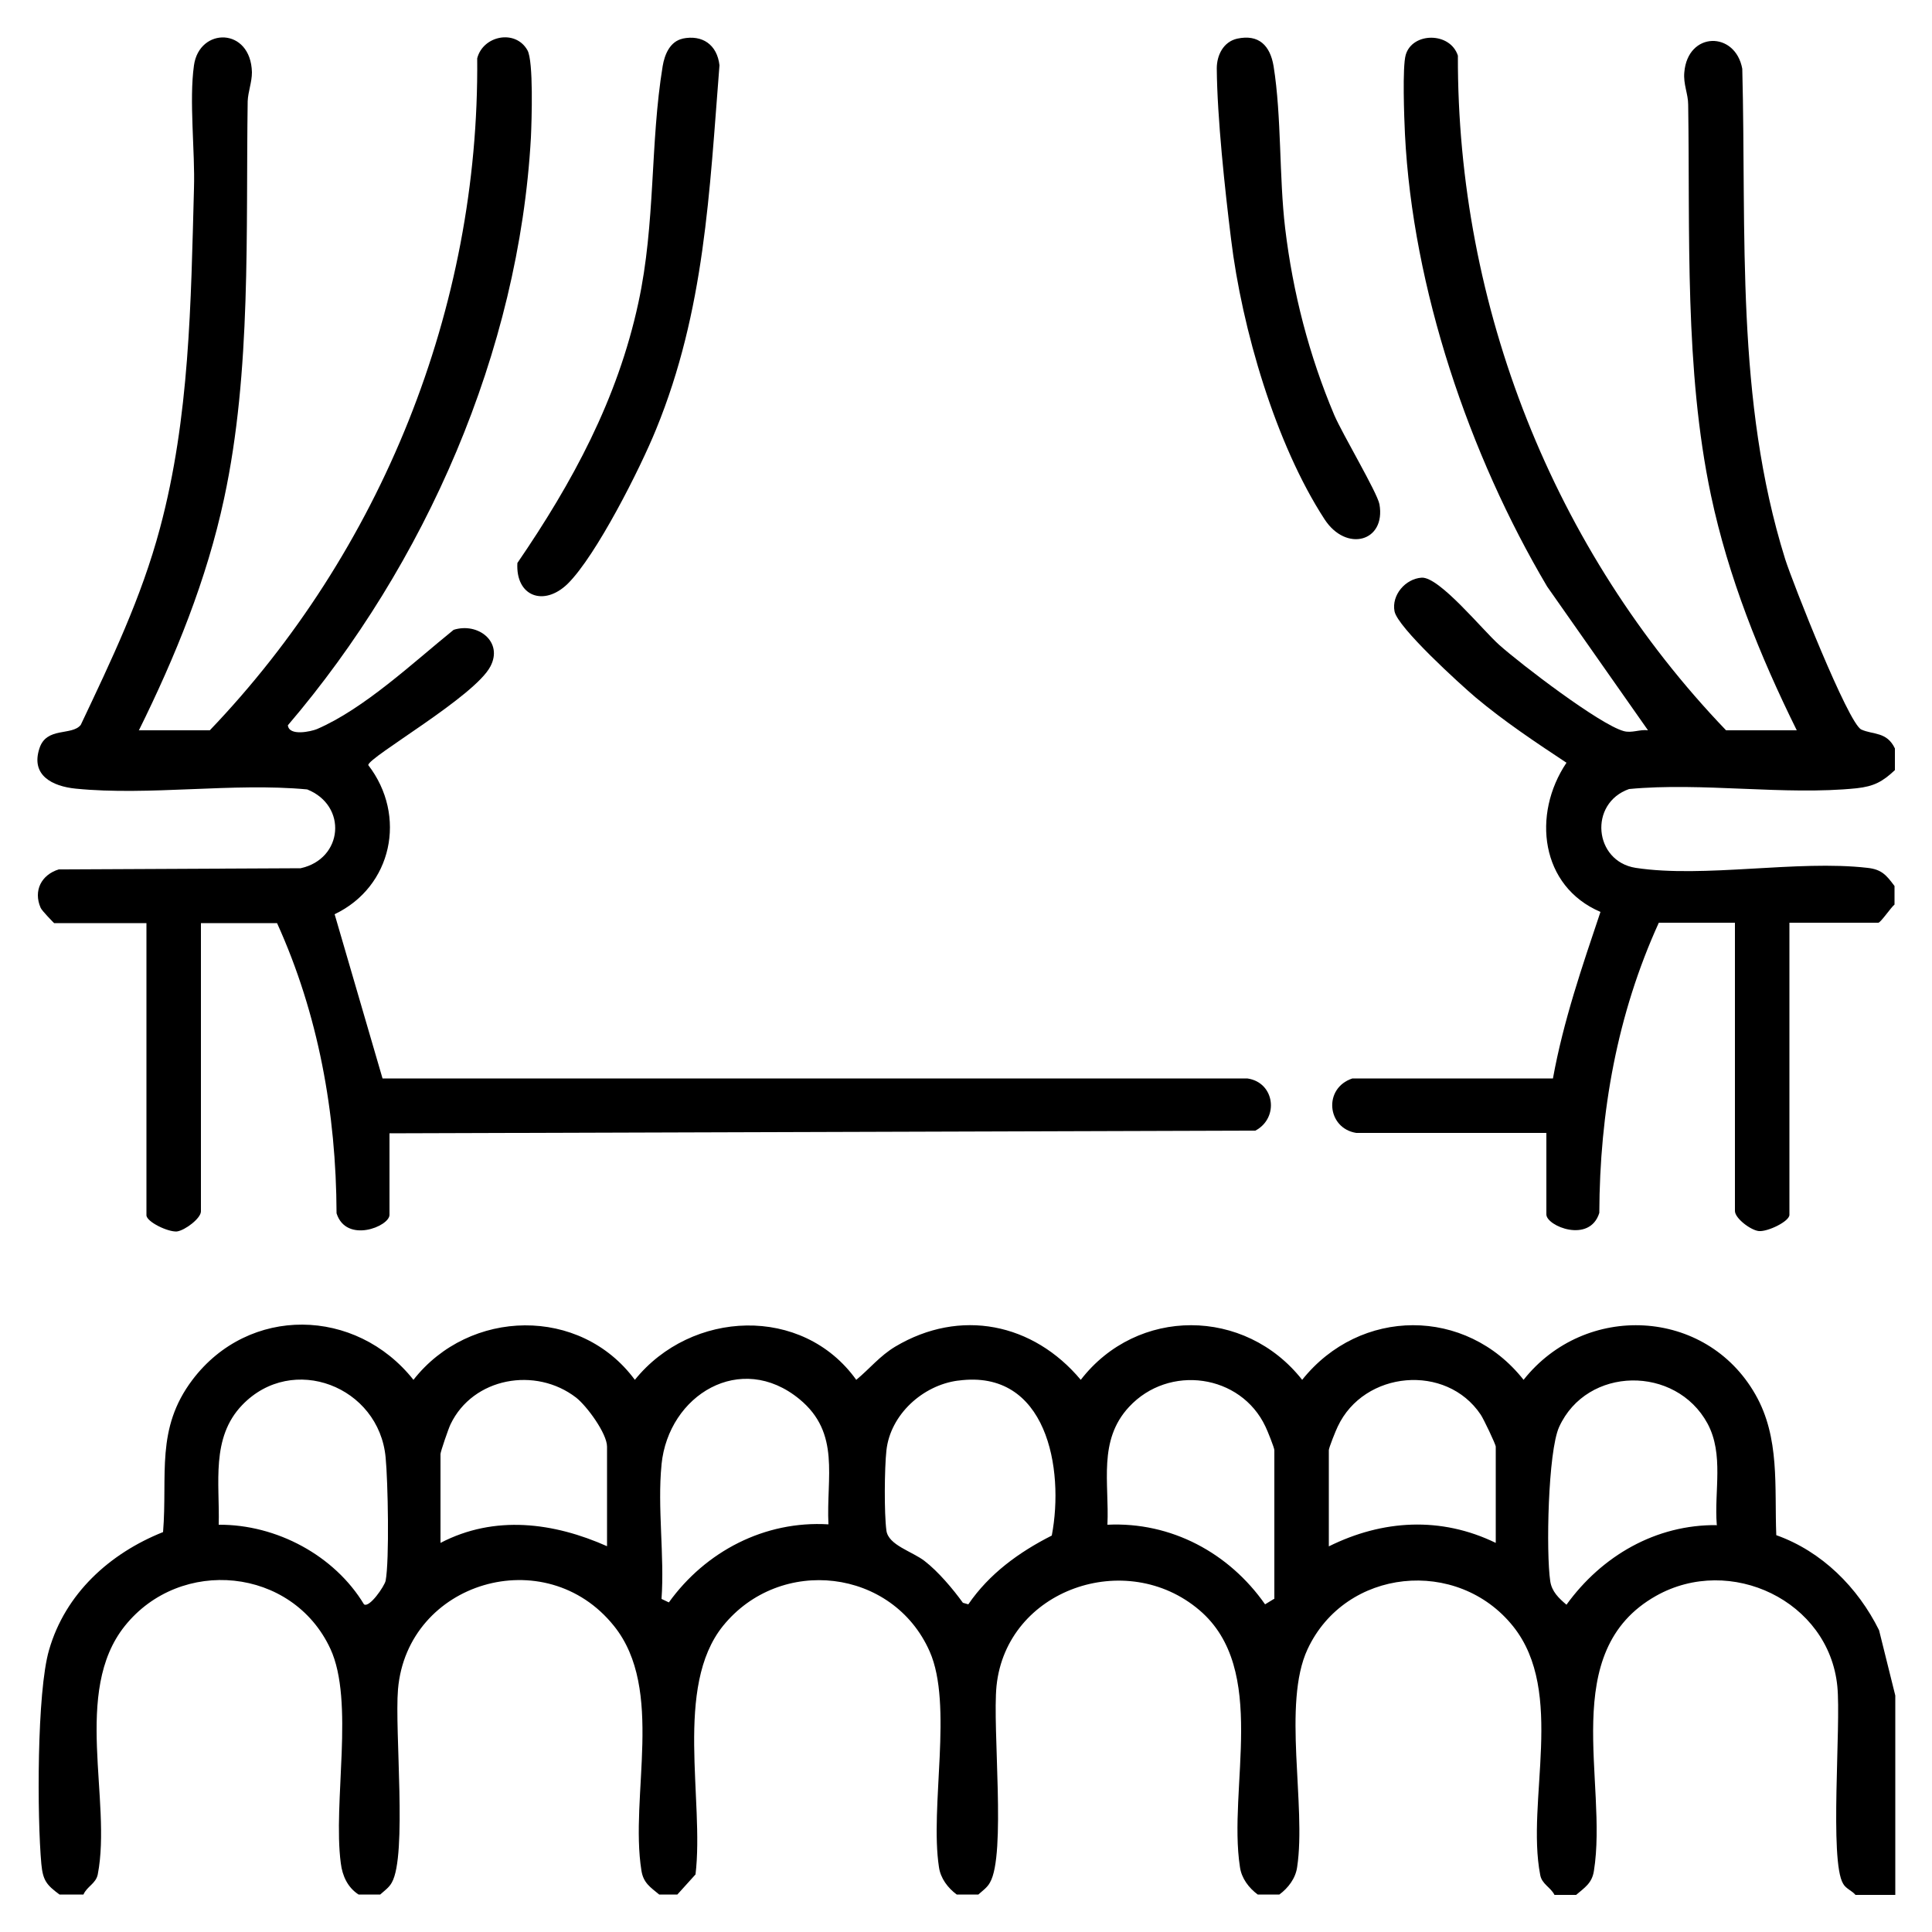
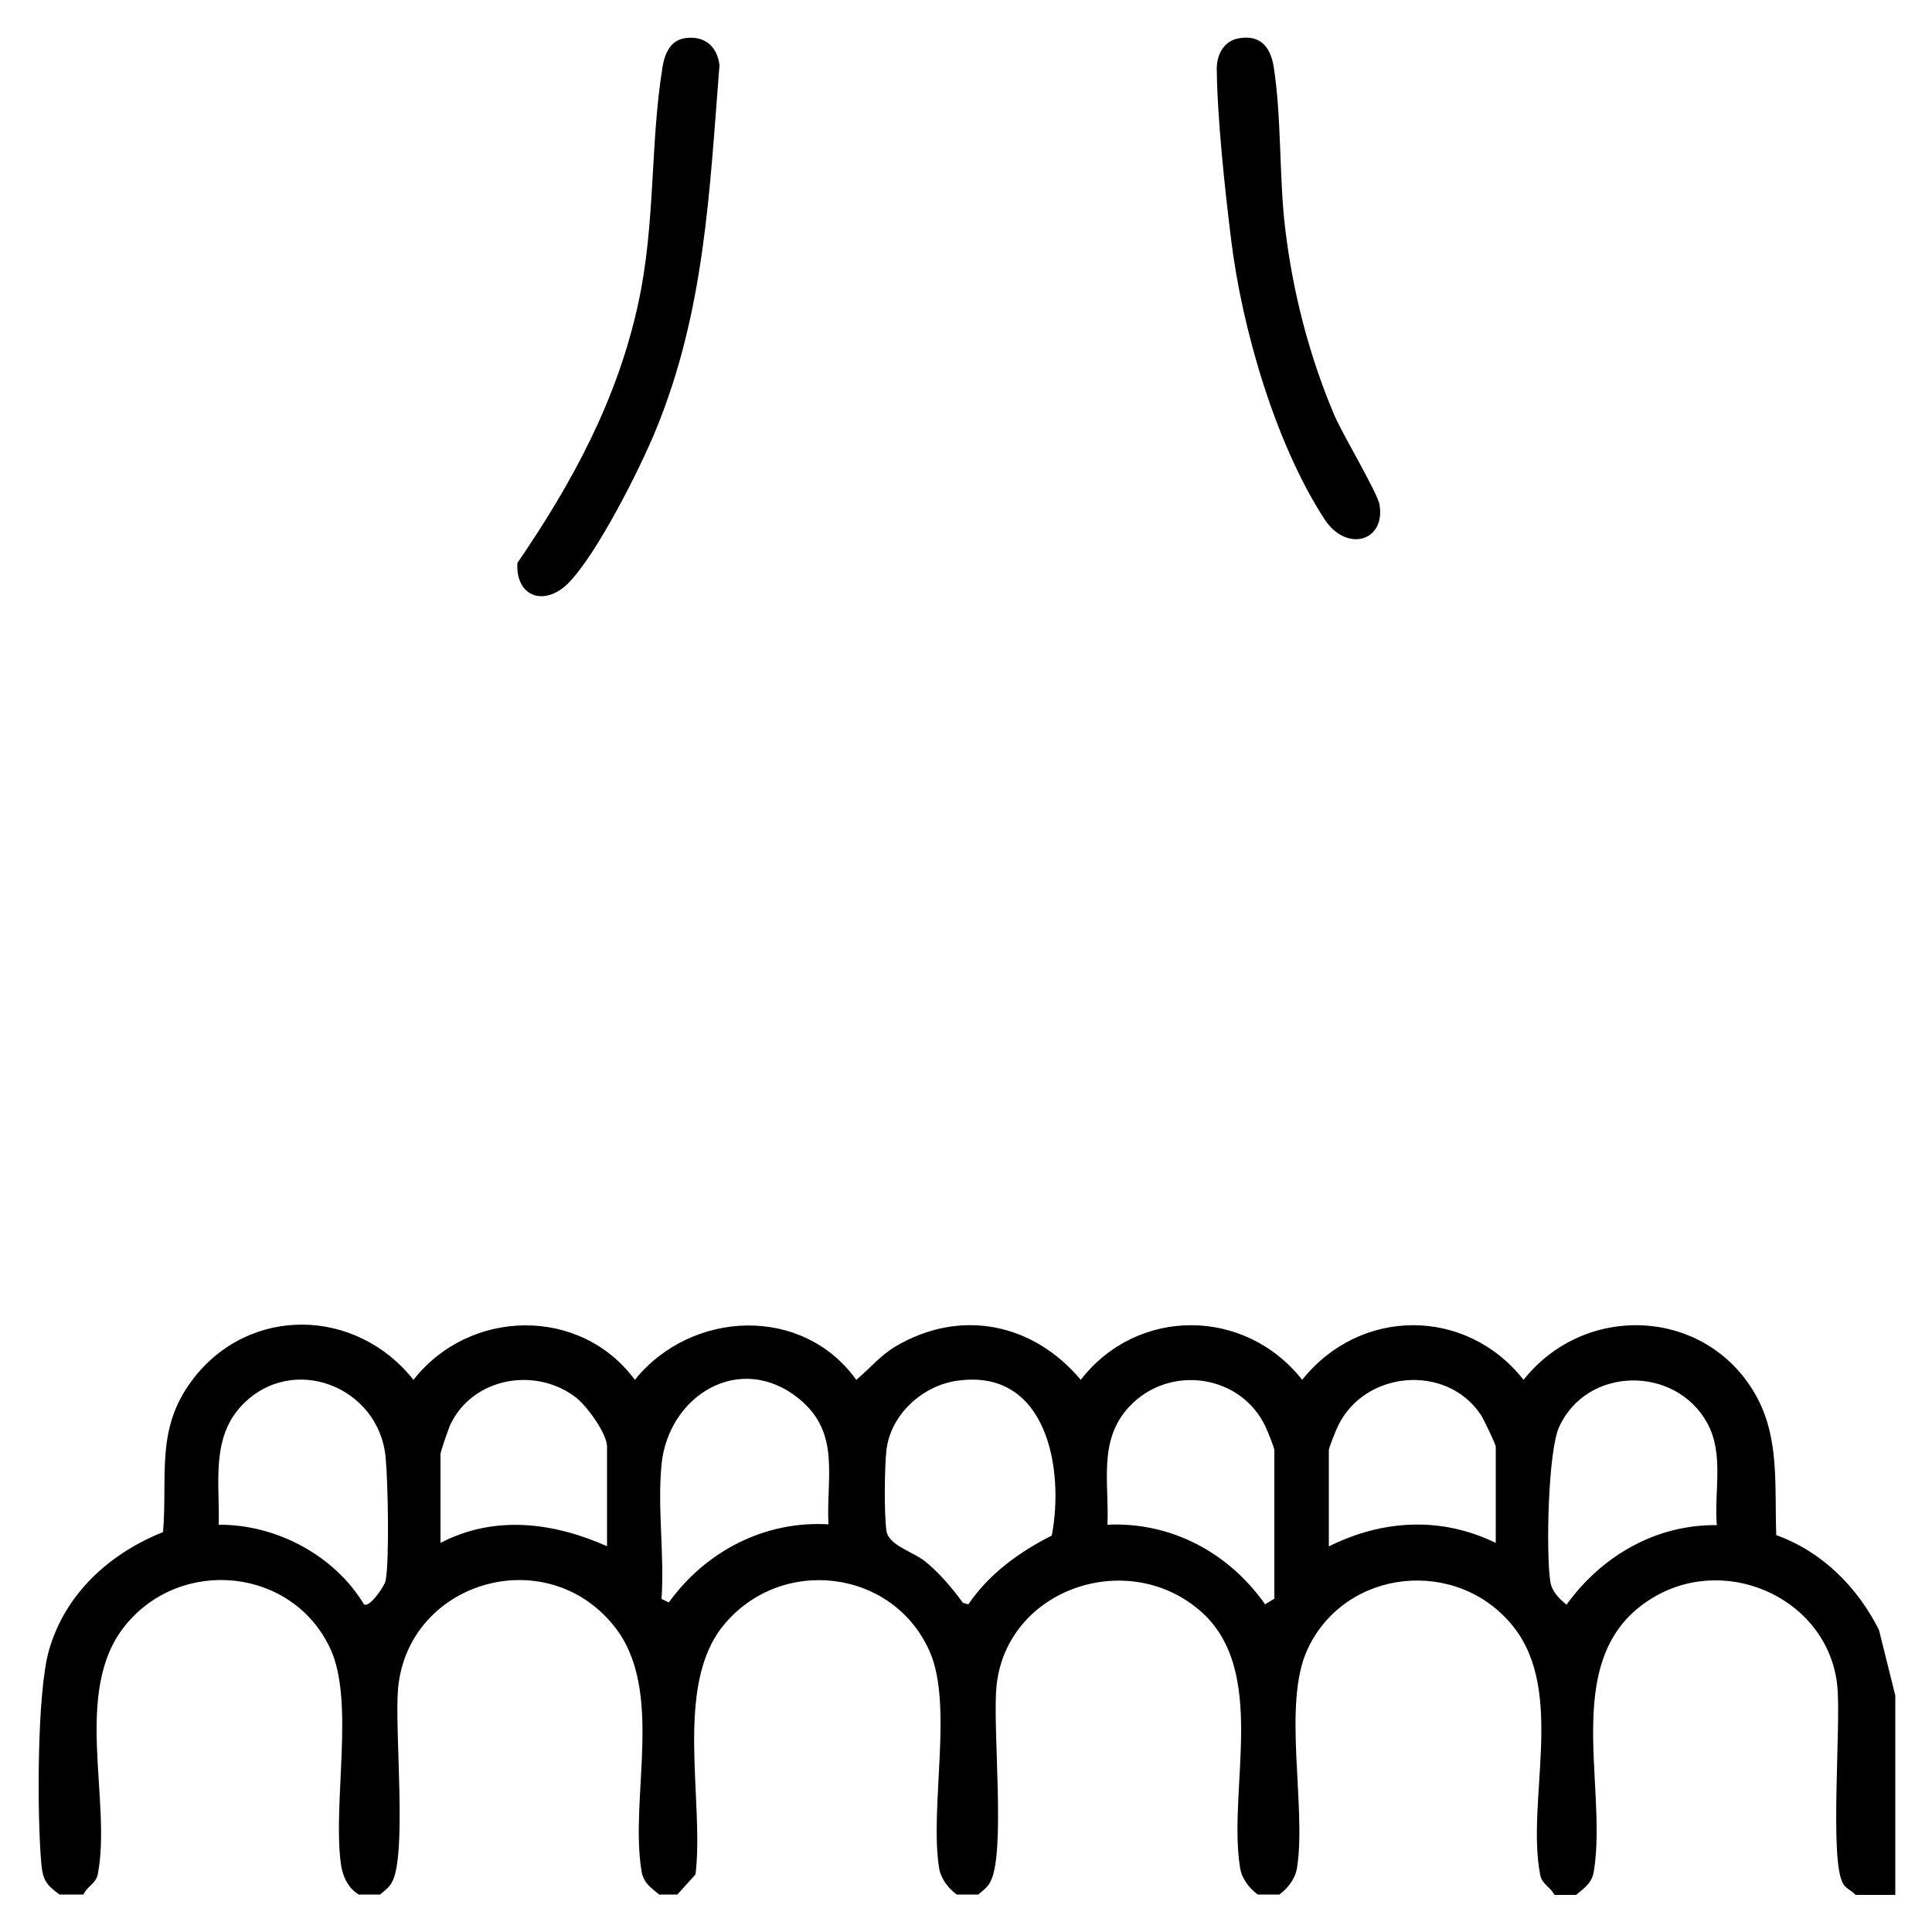
<svg xmlns="http://www.w3.org/2000/svg" id="Layer_2" data-name="Layer 2" viewBox="0 0 50 50">
  <defs>
    <style>
      .cls-1 {
        fill: none;
      }
    </style>
  </defs>
  <g id="Layer_1-2" data-name="Layer 1">
    <g>
-       <rect class="cls-1" width="50" height="50" />
      <g>
        <path d="M1.54,49.03c-.34-.25-.43-.37-.47-.79-.11-1.2-.12-4.45.2-5.54.42-1.46,1.57-2.5,2.95-3.05.12-1.48-.2-2.67.76-3.94,1.46-1.93,4.23-1.88,5.72,0,1.45-1.85,4.32-1.91,5.73,0,1.46-1.81,4.34-1.94,5.73,0,.35-.29.61-.62,1.01-.86,1.68-1,3.57-.61,4.8.86,1.46-1.89,4.25-1.88,5.73,0,1.5-1.88,4.24-1.89,5.73,0,1.59-2.01,4.72-1.87,6,.38.64,1.12.49,2.39.54,3.64,1.18.42,2.11,1.35,2.66,2.46l.42,1.69v5.16h-1.03c-.09-.11-.25-.16-.32-.29-.36-.59-.05-4.1-.15-5.11-.22-2.21-2.77-3.42-4.69-2.34-2.56,1.44-1.24,4.82-1.61,7.12-.05.32-.24.43-.46.62h-.56c-.1-.2-.33-.28-.37-.52-.37-1.91.66-4.73-.7-6.43-1.44-1.8-4.34-1.51-5.32.59-.66,1.41-.03,4.05-.27,5.64-.04.29-.23.54-.46.71h-.56c-.23-.17-.42-.42-.46-.71-.32-2.05.75-5.12-1.05-6.65-1.89-1.61-4.99-.54-5.25,1.96-.11,1.1.25,4.37-.17,5.09-.07.13-.19.21-.3.31h-.56c-.23-.17-.42-.42-.46-.71-.24-1.56.37-4.2-.24-5.58-.95-2.15-3.87-2.49-5.35-.66-1.27,1.58-.48,4.51-.71,6.43l-.47.52h-.47c-.23-.19-.41-.3-.46-.62-.31-1.93.61-4.69-.71-6.33-1.77-2.21-5.35-1.15-5.59,1.64-.09,1.07.24,4.3-.16,5-.07.13-.19.21-.3.31h-.56c-.28-.18-.42-.48-.46-.81-.21-1.57.36-4.19-.27-5.55-.98-2.11-3.88-2.39-5.32-.59-1.36,1.7-.33,4.52-.7,6.43-.05.24-.28.31-.37.52h-.56ZM9.42,41.52c.14.1.53-.47.56-.61.1-.53.06-2.58,0-3.19-.17-1.84-2.41-2.71-3.71-1.36-.82.85-.58,2.03-.61,3.1,1.5-.01,3,.8,3.76,2.06ZM15.71,40.02v-2.58c0-.34-.52-1.05-.8-1.27-1.05-.81-2.67-.52-3.25.69-.05.1-.26.71-.26.77v2.3c1.4-.73,2.93-.53,4.32.09ZM17.12,37.91c-.11,1.1.08,2.36,0,3.47l.19.09c.95-1.32,2.48-2.12,4.13-2.02-.06-1.22.32-2.36-.75-3.24-1.52-1.25-3.39-.11-3.57,1.69ZM24.79,35.73c-.91.12-1.75.88-1.85,1.81-.05.46-.06,1.62,0,2.07.05.38.67.54.99.79.35.27.73.72.99,1.08l.14.04c.54-.79,1.31-1.35,2.16-1.78.33-1.73-.13-4.32-2.42-4.01ZM32.98,41.38v-3.85c0-.06-.18-.51-.23-.61-.64-1.36-2.5-1.62-3.53-.51-.81.87-.51,1.97-.56,3.05,1.65-.08,3.15.73,4.08,2.06l.23-.14ZM38.71,39.93v-2.49c0-.06-.32-.73-.39-.83-.89-1.33-3.02-1.14-3.7.31-.05.1-.23.55-.23.61v2.49c1.39-.69,2.9-.78,4.32-.09ZM44.43,39.46c-.07-.87.19-1.82-.24-2.62-.82-1.51-3.12-1.49-3.84.09-.29.64-.34,3.26-.23,3.99.04.27.22.44.42.61.91-1.26,2.31-2.08,3.9-2.06Z" />
-         <path d="M49.03,23.41c-.09.07-.36.47-.42.47h-2.3v7.56c0,.17-.56.44-.79.42-.21-.02-.62-.33-.62-.52v-7.46h-1.97c-1.08,2.37-1.53,4.91-1.54,7.51-.25.8-1.37.34-1.37.04v-2.11h-4.92c-.76-.12-.86-1.16-.1-1.41h5.19c.27-1.49.76-2.91,1.23-4.31-1.55-.66-1.78-2.52-.88-3.86-.8-.53-1.61-1.07-2.35-1.69-.4-.34-2.02-1.81-2.1-2.23s.28-.84.7-.87c.46-.03,1.59,1.37,2.01,1.74.56.5,2.6,2.06,3.22,2.23.21.06.42-.05.63-.02l-2.61-3.72c-2.02-3.41-3.48-7.72-3.68-11.71-.02-.41-.07-1.74.02-2.05.17-.59,1.15-.6,1.35.02-.02,6.49,2.47,12.8,6.94,17.46h1.83c-.96-1.94-1.77-3.96-2.22-6.08-.69-3.26-.54-6.79-.59-10.11,0-.28-.13-.53-.1-.84.09-1.06,1.32-1.07,1.5-.09.11,4.28-.18,8.56,1.11,12.69.19.6,1.63,4.25,1.97,4.41.31.14.66.05.87.49v.56c-.32.3-.54.42-.99.47-1.86.19-4-.16-5.89.02-1.05.37-.91,1.87.17,2.04,1.77.27,4.18-.21,6,0,.37.04.49.19.7.47v.47Z" />
-         <path d="M3.6,18.9h1.83C9.86,14.27,12.41,7.97,12.35,1.51c.15-.59.99-.76,1.3-.21.16.28.11,1.82.09,2.26-.31,5.54-2.73,11.04-6.29,15.21.03.29.6.16.75.1,1.23-.53,2.5-1.73,3.54-2.57.63-.2,1.29.31.95.95-.41.78-3.15,2.34-3.16,2.55,1.01,1.31.62,3.15-.87,3.86l1.24,4.25h22.38c.71.1.83,1.02.21,1.35l-22.41.07v2.11c0,.3-1.12.75-1.37-.04-.01-2.6-.47-5.15-1.54-7.51h-1.97v7.46c0,.18-.41.49-.62.52-.23.02-.79-.25-.79-.42v-7.56H1.4s-.32-.32-.35-.4c-.19-.44.02-.85.47-.99l6.26-.03c1.1-.24,1.22-1.62.17-2.04-1.92-.18-4.09.17-5.99-.02-.6-.06-1.17-.34-.94-1.04.18-.57.84-.32,1.07-.61.79-1.67,1.57-3.29,2.05-5.09.77-2.87.8-5.84.88-8.79.03-.97-.13-2.27,0-3.19.14-.99,1.47-.99,1.5.18,0,.26-.1.5-.11.75-.05,3.38.1,6.98-.61,10.28-.45,2.1-1.26,4.09-2.21,6.01Z" />
        <path d="M17.66,1c.52-.11.9.16.96.69-.26,3.28-.38,6.34-1.64,9.42-.41,1.01-1.55,3.27-2.29,4-.62.6-1.35.32-1.3-.54,1.43-2.09,2.59-4.23,3.13-6.73.45-2.07.3-4.12.63-6.13.05-.3.19-.64.52-.71Z" />
-         <path d="M32.02,1c.56-.12.85.18.94.71.21,1.31.14,2.86.3,4.2.2,1.67.62,3.29,1.27,4.83.22.51,1.11,2,1.17,2.31.17.97-.86,1.25-1.42.39-1.27-1.95-2.14-4.94-2.42-7.25-.16-1.29-.36-3.15-.37-4.42,0-.34.17-.69.53-.77Z" />
+         <path d="M32.02,1c.56-.12.85.18.94.71.21,1.31.14,2.86.3,4.2.2,1.67.62,3.29,1.27,4.83.22.51,1.11,2,1.17,2.31.17.97-.86,1.25-1.42.39-1.27-1.95-2.14-4.94-2.42-7.25-.16-1.29-.36-3.15-.37-4.42,0-.34.17-.69.53-.77" />
      </g>
    </g>
  </g>
</svg>